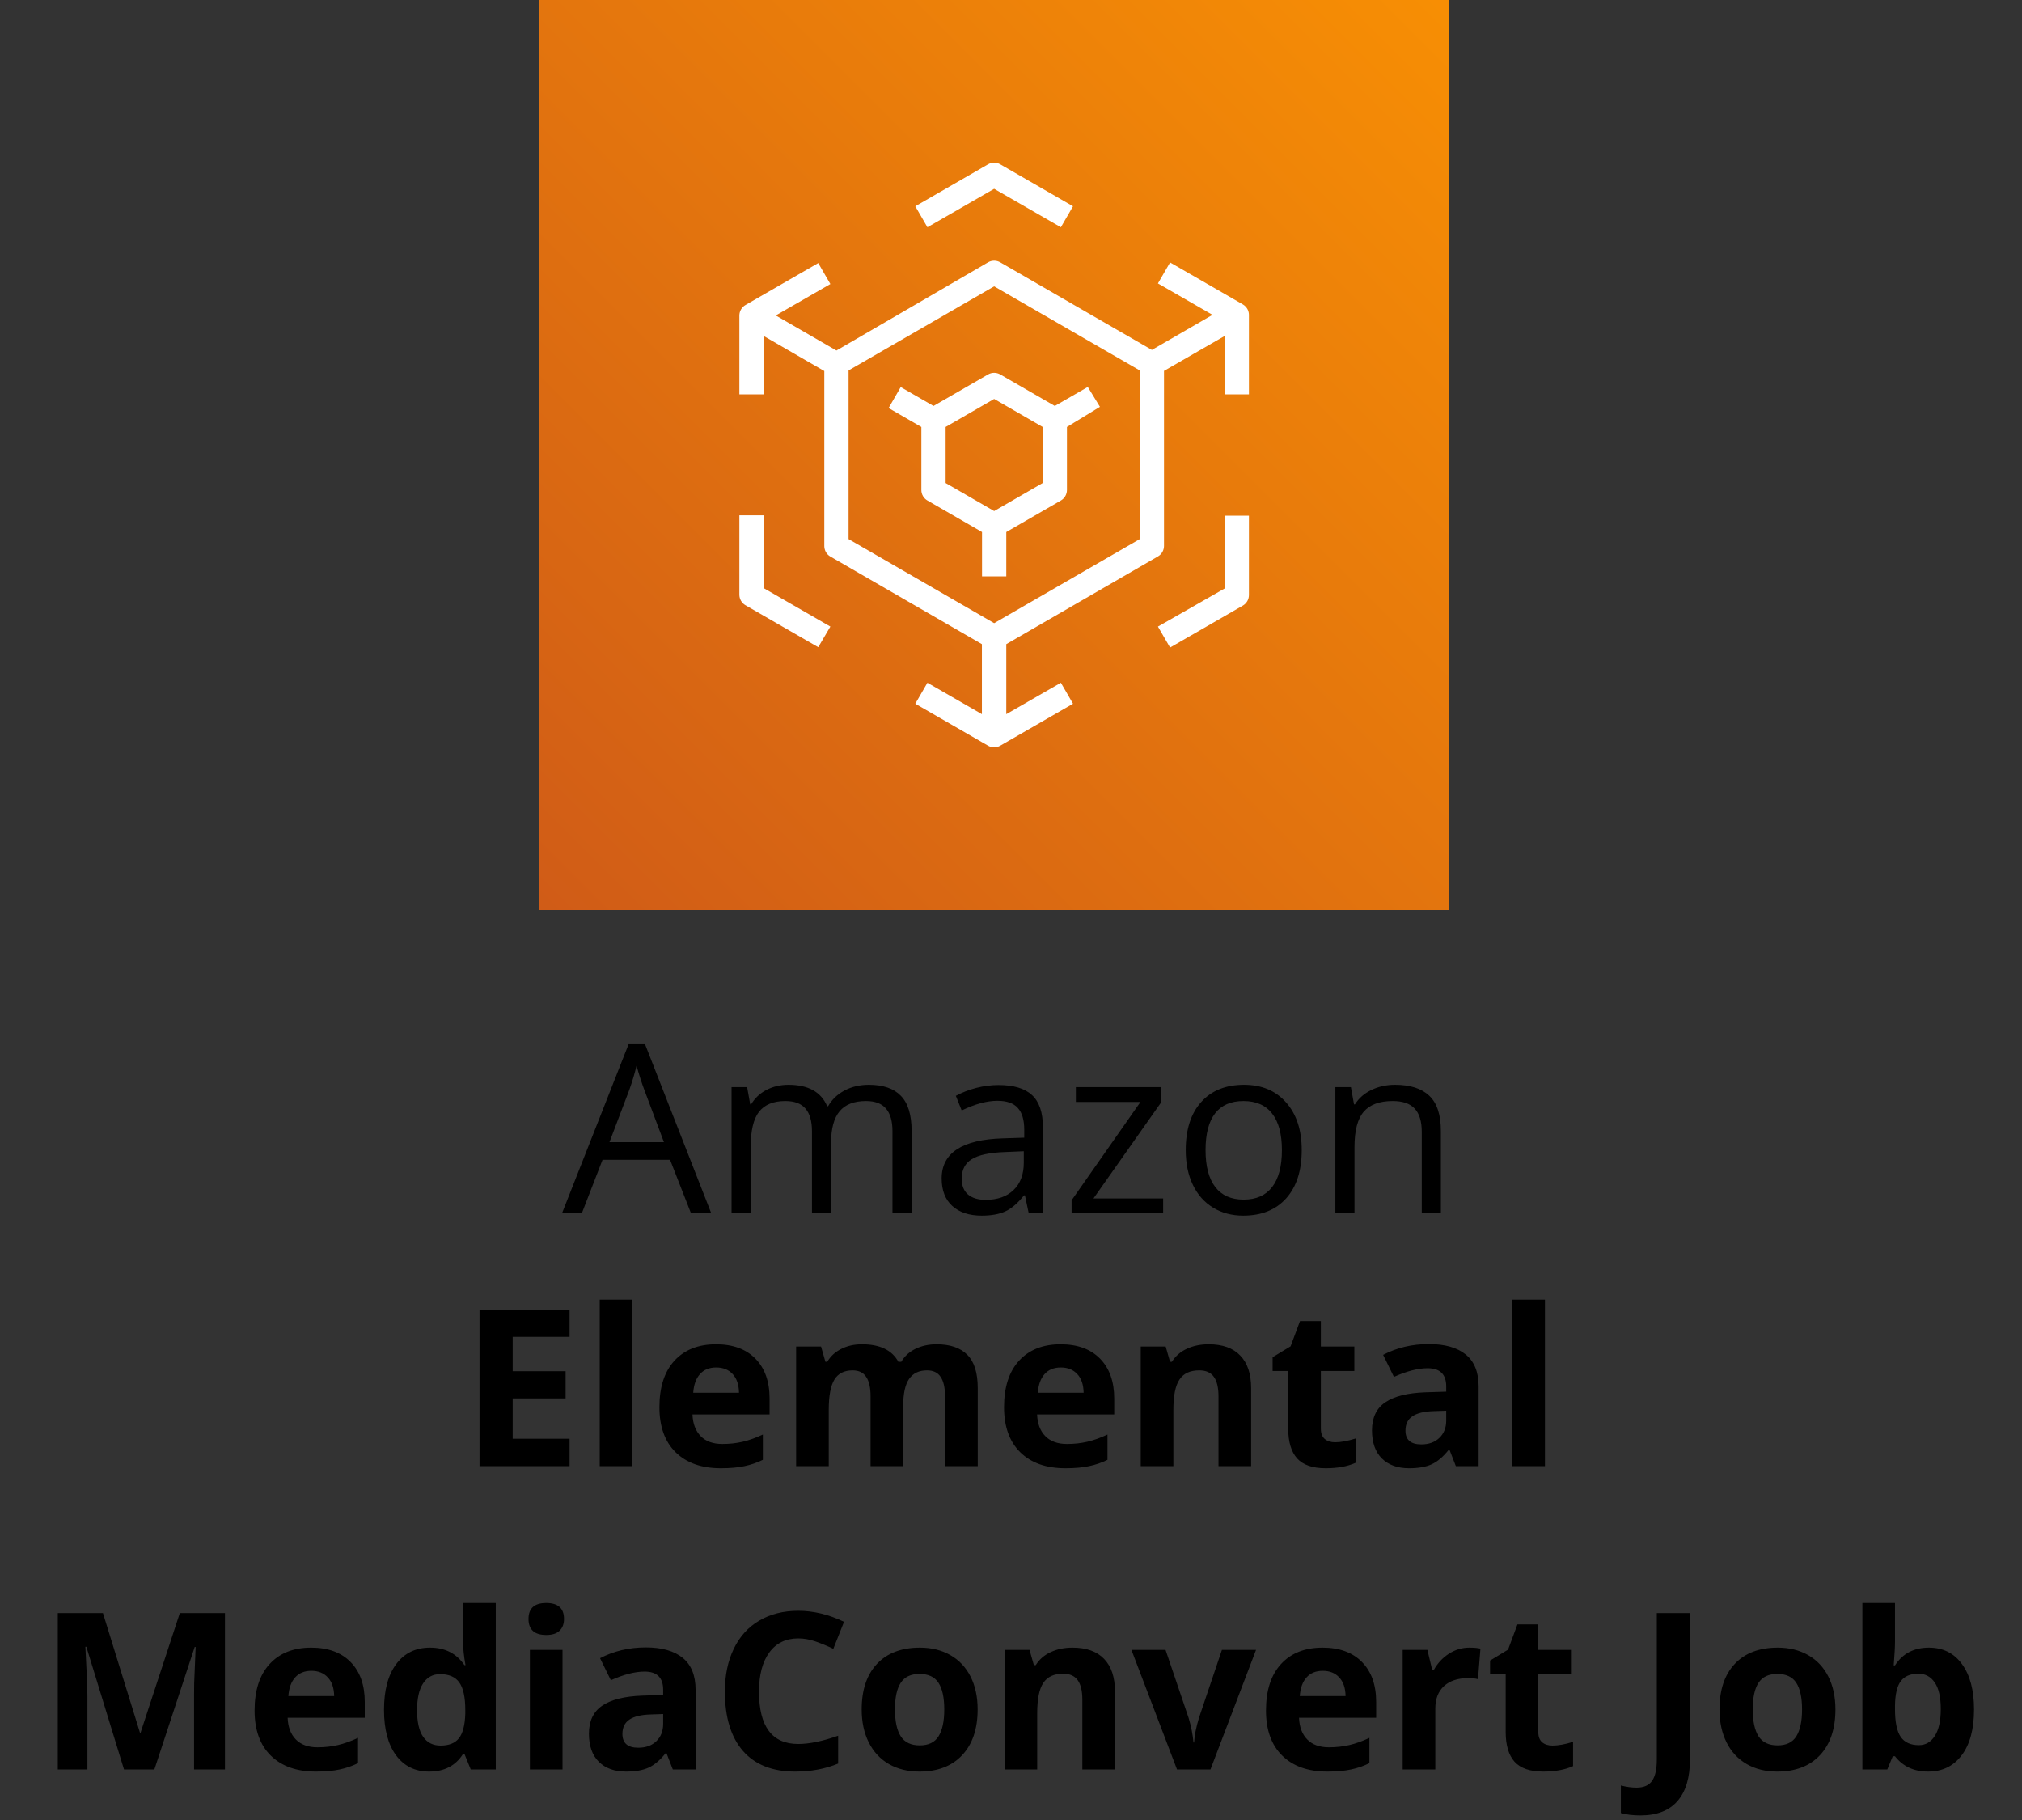
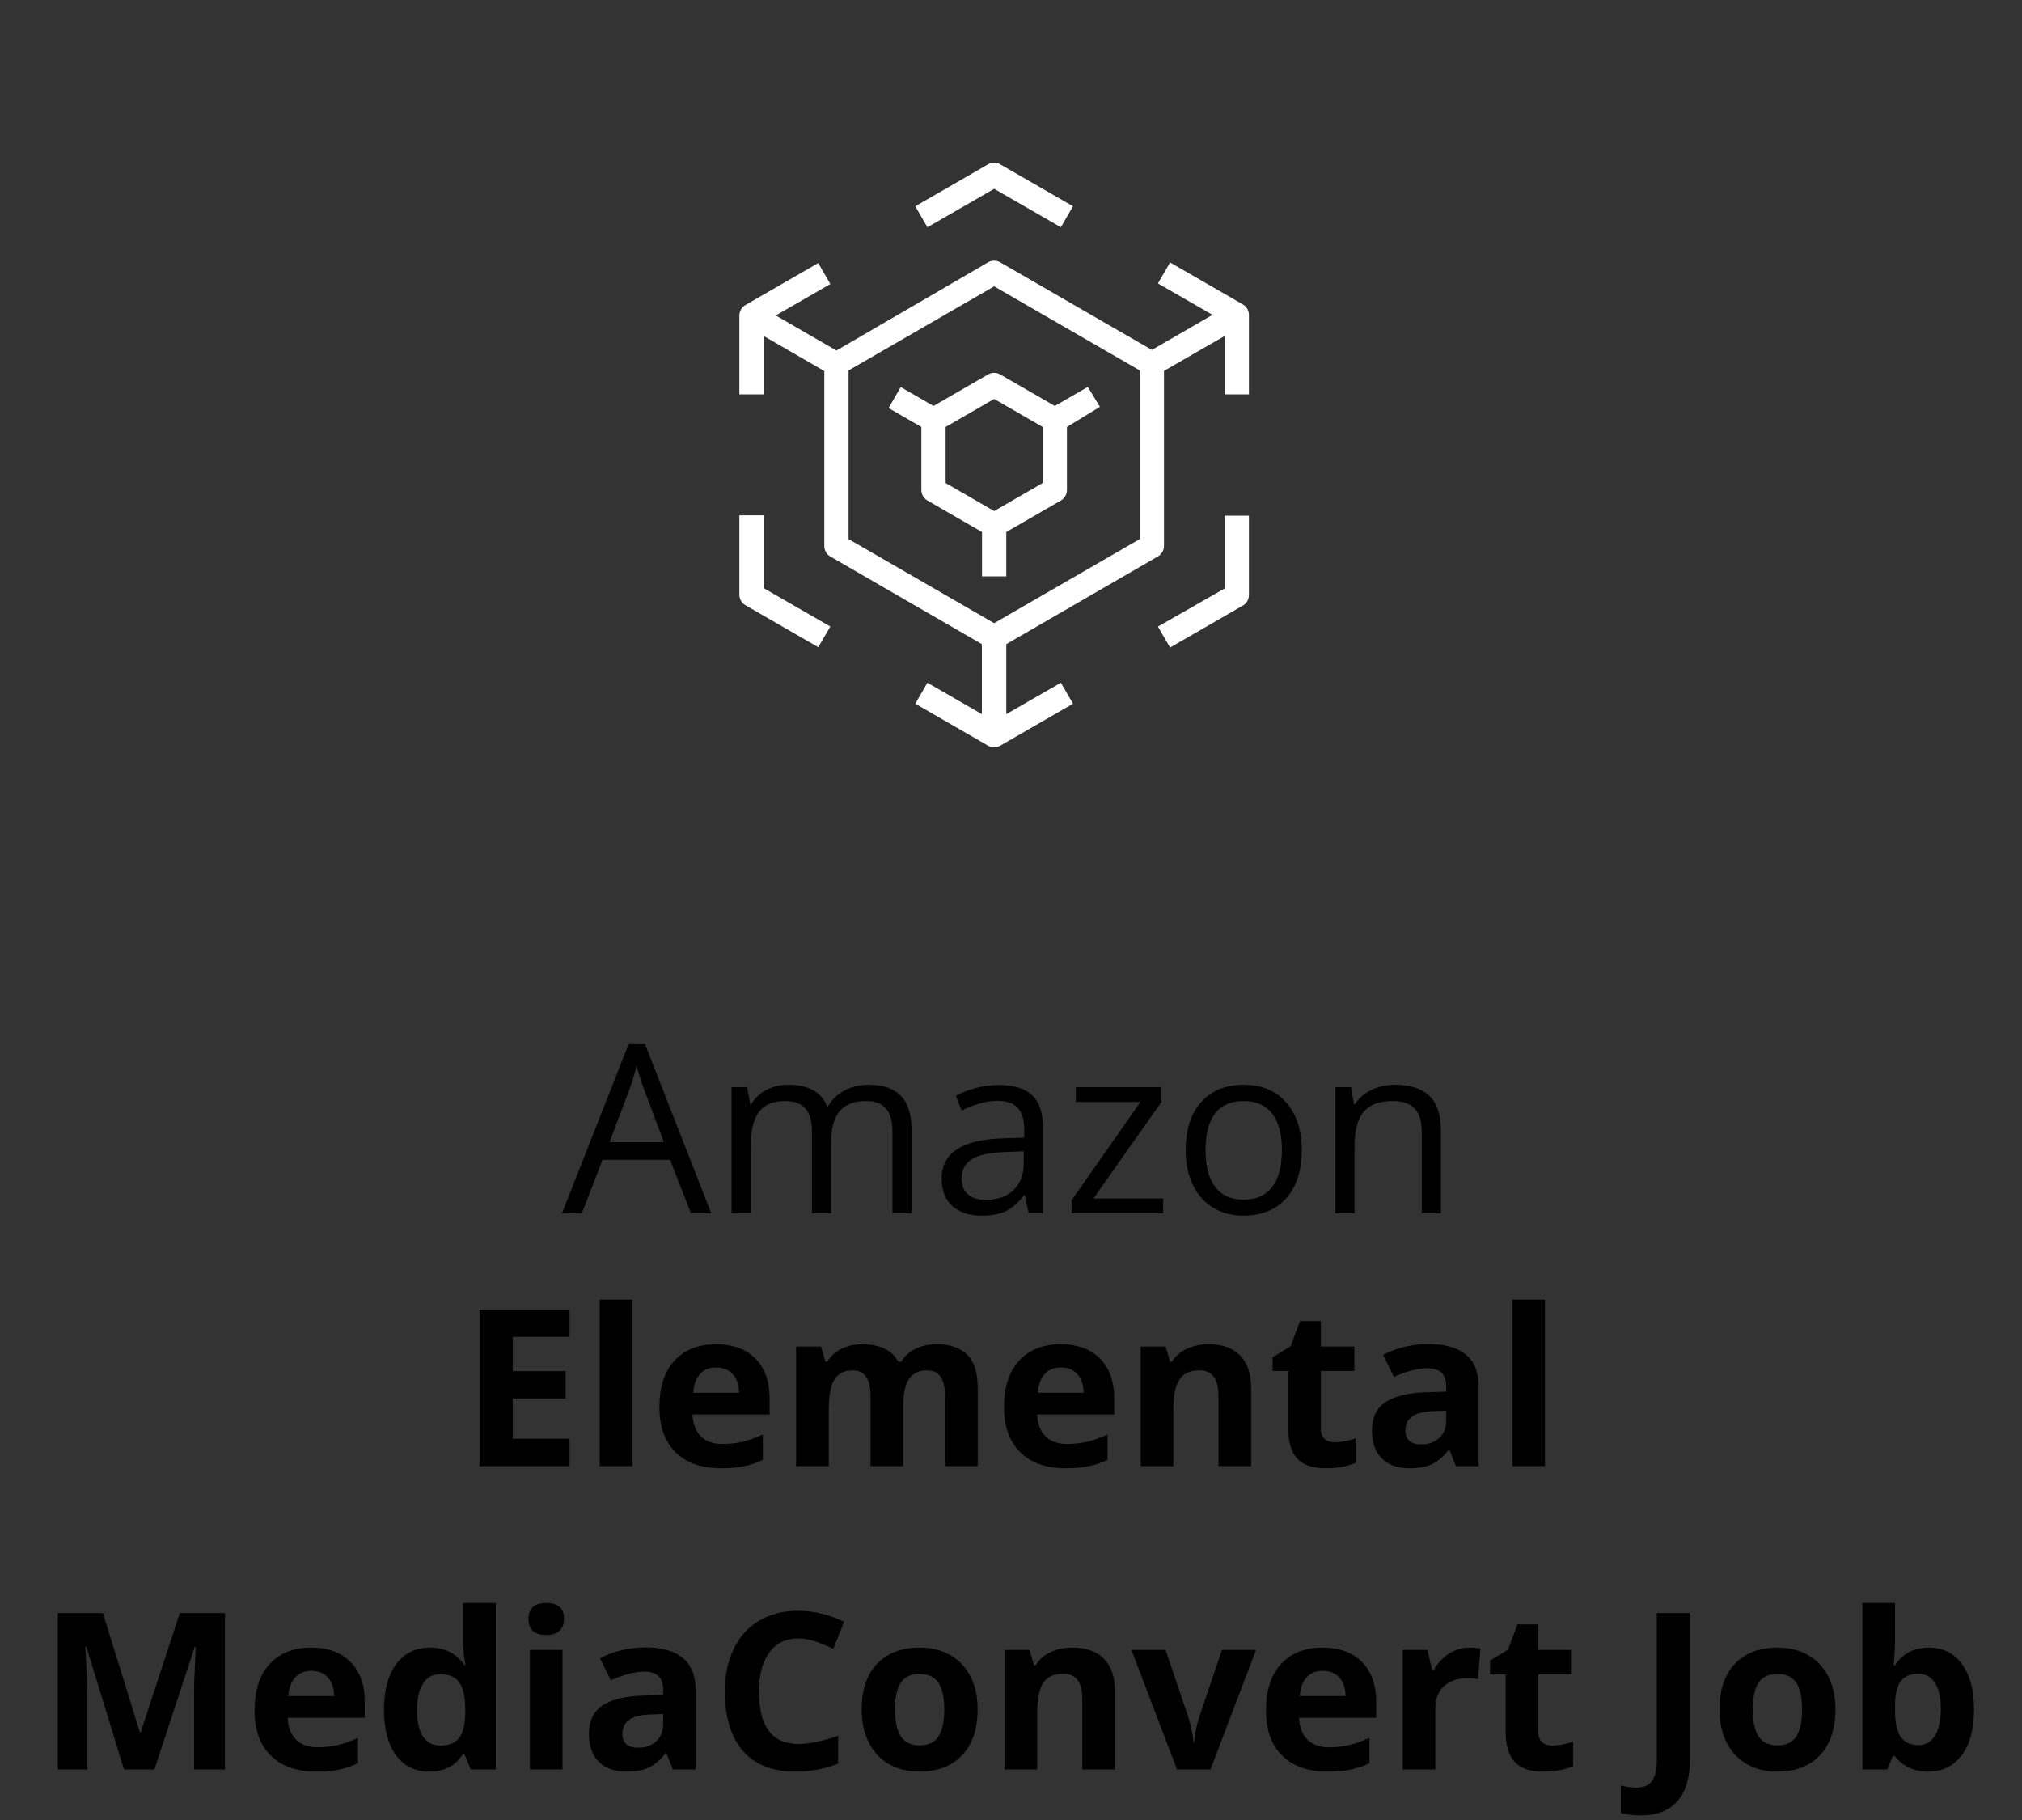
<svg xmlns="http://www.w3.org/2000/svg" width="120" height="108" viewBox="0 0 120 108" fill="none">
  <rect x="0" y="0" width="120" height="108" fill="#333333" stroke="none" />
  <path d="M41.01 72L39.766 68.821H35.76L34.529 72H33.353L37.305 61.965H38.282L42.213 72H41.01ZM39.403 67.775L38.241 64.679C38.091 64.287 37.936 63.806 37.776 63.236C37.676 63.674 37.533 64.155 37.346 64.679L36.17 67.775H39.403ZM52.966 72V67.126C52.966 66.529 52.838 66.082 52.583 65.786C52.328 65.485 51.931 65.335 51.394 65.335C50.687 65.335 50.165 65.538 49.828 65.943C49.491 66.349 49.322 66.973 49.322 67.816V72H48.188V67.126C48.188 66.529 48.06 66.082 47.805 65.786C47.55 65.485 47.151 65.335 46.608 65.335C45.898 65.335 45.376 65.549 45.043 65.978C44.715 66.401 44.551 67.099 44.551 68.069V72H43.416V64.508H44.339L44.523 65.533H44.578C44.792 65.169 45.093 64.884 45.48 64.679C45.872 64.474 46.31 64.371 46.793 64.371C47.964 64.371 48.73 64.795 49.09 65.643H49.145C49.368 65.251 49.691 64.941 50.115 64.713C50.539 64.485 51.022 64.371 51.565 64.371C52.412 64.371 53.046 64.59 53.465 65.027C53.889 65.46 54.101 66.155 54.101 67.112V72H52.966ZM61.053 72L60.827 70.934H60.773C60.399 71.403 60.025 71.722 59.651 71.891C59.282 72.055 58.82 72.137 58.264 72.137C57.521 72.137 56.938 71.945 56.514 71.562C56.094 71.18 55.885 70.635 55.885 69.929C55.885 68.416 57.095 67.623 59.515 67.55L60.786 67.509V67.044C60.786 66.456 60.658 66.023 60.403 65.745C60.153 65.463 59.749 65.321 59.193 65.321C58.569 65.321 57.863 65.513 57.074 65.895L56.726 65.027C57.095 64.827 57.498 64.67 57.935 64.556C58.378 64.442 58.82 64.385 59.262 64.385C60.155 64.385 60.816 64.583 61.244 64.98C61.677 65.376 61.894 66.012 61.894 66.887V72H61.053ZM58.489 71.2C59.196 71.2 59.749 71.007 60.15 70.619C60.556 70.232 60.759 69.689 60.759 68.992V68.315L59.624 68.363C58.722 68.395 58.07 68.537 57.669 68.787C57.273 69.033 57.074 69.418 57.074 69.942C57.074 70.353 57.197 70.665 57.443 70.879C57.694 71.093 58.043 71.2 58.489 71.2ZM69.03 72H63.596V71.228L67.684 65.39H63.849V64.508H68.928V65.39L64.894 71.118H69.03V72ZM77.254 68.247C77.254 69.468 76.946 70.423 76.331 71.111C75.716 71.795 74.866 72.137 73.781 72.137C73.111 72.137 72.517 71.98 71.997 71.665C71.478 71.351 71.076 70.899 70.794 70.311C70.511 69.724 70.37 69.035 70.37 68.247C70.37 67.026 70.675 66.076 71.286 65.397C71.897 64.713 72.745 64.371 73.829 64.371C74.877 64.371 75.709 64.72 76.324 65.417C76.944 66.114 77.254 67.058 77.254 68.247ZM71.546 68.247C71.546 69.204 71.737 69.933 72.12 70.435C72.503 70.936 73.066 71.186 73.809 71.186C74.551 71.186 75.114 70.938 75.497 70.441C75.884 69.94 76.078 69.209 76.078 68.247C76.078 67.295 75.884 66.572 75.497 66.08C75.114 65.583 74.547 65.335 73.795 65.335C73.052 65.335 72.492 65.579 72.113 66.066C71.735 66.554 71.546 67.281 71.546 68.247ZM84.377 72V67.153C84.377 66.543 84.238 66.087 83.96 65.786C83.682 65.485 83.247 65.335 82.654 65.335C81.87 65.335 81.296 65.547 80.932 65.971C80.567 66.394 80.385 67.094 80.385 68.069V72H79.25V64.508H80.173L80.357 65.533H80.412C80.644 65.164 80.97 64.879 81.39 64.679C81.809 64.474 82.276 64.371 82.791 64.371C83.693 64.371 84.372 64.59 84.828 65.027C85.284 65.46 85.512 66.155 85.512 67.112V72H84.377Z" fill="black" />
  <path d="M33.803 87H28.459V77.72H33.803V79.332H30.426V81.37H33.568V82.982H30.426V85.375H33.803V87ZM37.529 87H35.593V77.123H37.529V87ZM42.506 81.147C42.095 81.147 41.774 81.279 41.541 81.541C41.308 81.799 41.175 82.167 41.141 82.645H43.858C43.849 82.167 43.725 81.799 43.483 81.541C43.242 81.279 42.916 81.147 42.506 81.147ZM42.779 87.127C41.636 87.127 40.743 86.812 40.1 86.181C39.457 85.551 39.135 84.658 39.135 83.502C39.135 82.313 39.431 81.395 40.024 80.748C40.621 80.096 41.444 79.77 42.493 79.77C43.496 79.77 44.277 80.056 44.835 80.627C45.394 81.198 45.673 81.987 45.673 82.995V83.934H41.097C41.118 84.484 41.281 84.914 41.585 85.223C41.89 85.532 42.318 85.686 42.868 85.686C43.295 85.686 43.699 85.642 44.08 85.553C44.461 85.464 44.859 85.322 45.273 85.127V86.626C44.935 86.795 44.573 86.92 44.188 87C43.803 87.085 43.333 87.127 42.779 87.127ZM53.602 87H51.666V82.855C51.666 82.343 51.579 81.96 51.405 81.706C51.236 81.448 50.967 81.319 50.599 81.319C50.104 81.319 49.744 81.501 49.52 81.865C49.296 82.229 49.184 82.828 49.184 83.661V87H47.248V79.903H48.727L48.987 80.811H49.095C49.285 80.485 49.56 80.231 49.92 80.049C50.28 79.863 50.692 79.77 51.158 79.77C52.22 79.77 52.939 80.117 53.316 80.811H53.487C53.678 80.481 53.957 80.225 54.325 80.043C54.698 79.861 55.117 79.77 55.582 79.77C56.386 79.77 56.993 79.977 57.404 80.392C57.819 80.803 58.026 81.463 58.026 82.373V87H56.084V82.855C56.084 82.343 55.997 81.96 55.823 81.706C55.654 81.448 55.385 81.319 55.017 81.319C54.543 81.319 54.188 81.488 53.951 81.827C53.718 82.165 53.602 82.703 53.602 83.439V87ZM62.958 81.147C62.547 81.147 62.226 81.279 61.993 81.541C61.76 81.799 61.627 82.167 61.593 82.645H64.31C64.302 82.167 64.177 81.799 63.935 81.541C63.694 81.279 63.368 81.147 62.958 81.147ZM63.231 87.127C62.088 87.127 61.196 86.812 60.552 86.181C59.909 85.551 59.587 84.658 59.587 83.502C59.587 82.313 59.884 81.395 60.476 80.748C61.073 80.096 61.896 79.77 62.945 79.77C63.948 79.77 64.729 80.056 65.288 80.627C65.846 81.198 66.126 81.987 66.126 82.995V83.934H61.549C61.57 84.484 61.733 84.914 62.038 85.223C62.342 85.532 62.77 85.686 63.32 85.686C63.747 85.686 64.151 85.642 64.532 85.553C64.913 85.464 65.311 85.322 65.726 85.127V86.626C65.387 86.795 65.025 86.92 64.64 87C64.255 87.085 63.785 87.127 63.231 87.127ZM74.251 87H72.314V82.855C72.314 82.343 72.224 81.96 72.041 81.706C71.859 81.448 71.57 81.319 71.172 81.319C70.63 81.319 70.239 81.501 69.998 81.865C69.756 82.224 69.636 82.823 69.636 83.661V87H67.7V79.903H69.179L69.439 80.811H69.547C69.763 80.468 70.059 80.21 70.436 80.037C70.816 79.859 71.248 79.77 71.731 79.77C72.556 79.77 73.182 79.994 73.609 80.443C74.037 80.887 74.251 81.53 74.251 82.373V87ZM79.233 85.585C79.572 85.585 79.978 85.51 80.452 85.362V86.803C79.97 87.019 79.377 87.127 78.675 87.127C77.9 87.127 77.335 86.932 76.98 86.543C76.629 86.149 76.453 85.561 76.453 84.778V81.357H75.526V80.538L76.593 79.891L77.151 78.393H78.389V79.903H80.376V81.357H78.389V84.778C78.389 85.053 78.465 85.257 78.618 85.388C78.774 85.519 78.98 85.585 79.233 85.585ZM86.4 87L86.025 86.035H85.975C85.649 86.446 85.312 86.731 84.965 86.892C84.623 87.049 84.174 87.127 83.62 87.127C82.938 87.127 82.401 86.932 82.007 86.543C81.618 86.154 81.423 85.599 81.423 84.88C81.423 84.127 81.686 83.572 82.21 83.217C82.739 82.857 83.535 82.658 84.597 82.62L85.829 82.582V82.271C85.829 81.552 85.46 81.192 84.724 81.192C84.157 81.192 83.491 81.363 82.725 81.706L82.084 80.398C82.9 79.971 83.806 79.757 84.8 79.757C85.752 79.757 86.482 79.965 86.99 80.379C87.498 80.794 87.752 81.425 87.752 82.271V87H86.4ZM85.829 83.712L85.08 83.737C84.517 83.754 84.098 83.856 83.823 84.042C83.548 84.228 83.41 84.512 83.41 84.893C83.41 85.439 83.723 85.711 84.35 85.711C84.798 85.711 85.156 85.582 85.422 85.324C85.693 85.066 85.829 84.723 85.829 84.296V83.712ZM91.688 87H89.751V77.123H91.688V87ZM7.359 105L5.125 97.719H5.067C5.148 99.2 5.188 100.188 5.188 100.684V105H3.43V95.72H6.108L8.305 102.816H8.343L10.672 95.72H13.351V105H11.517V100.607C11.517 100.4 11.519 100.161 11.523 99.89C11.531 99.619 11.561 98.9 11.612 97.732H11.555L9.162 105H7.359ZM18.48 99.147C18.07 99.147 17.748 99.279 17.515 99.541C17.282 99.799 17.149 100.167 17.115 100.646H19.832C19.824 100.167 19.699 99.799 19.457 99.541C19.216 99.279 18.89 99.147 18.48 99.147ZM18.753 105.127C17.61 105.127 16.717 104.812 16.074 104.181C15.431 103.551 15.109 102.658 15.109 101.502C15.109 100.313 15.406 99.395 15.998 98.748C16.595 98.096 17.418 97.77 18.467 97.77C19.47 97.77 20.251 98.056 20.81 98.627C21.368 99.198 21.648 99.987 21.648 100.995V101.934H17.071C17.092 102.484 17.255 102.914 17.56 103.223C17.864 103.532 18.292 103.686 18.842 103.686C19.269 103.686 19.673 103.642 20.054 103.553C20.435 103.464 20.833 103.322 21.248 103.127V104.625C20.909 104.795 20.547 104.92 20.162 105C19.777 105.085 19.307 105.127 18.753 105.127ZM25.469 105.127C24.635 105.127 23.979 104.803 23.501 104.156C23.027 103.508 22.79 102.611 22.79 101.464C22.79 100.301 23.031 99.395 23.514 98.748C24 98.096 24.669 97.77 25.52 97.77C26.412 97.77 27.094 98.117 27.564 98.811H27.627C27.53 98.282 27.481 97.81 27.481 97.395V95.123H29.423V105H27.938L27.564 104.08H27.481C27.041 104.778 26.37 105.127 25.469 105.127ZM26.148 103.584C26.643 103.584 27.005 103.441 27.233 103.153C27.466 102.865 27.593 102.376 27.614 101.687V101.477C27.614 100.715 27.496 100.169 27.259 99.839C27.026 99.509 26.645 99.344 26.116 99.344C25.685 99.344 25.348 99.528 25.107 99.897C24.87 100.26 24.752 100.792 24.752 101.49C24.752 102.188 24.872 102.713 25.113 103.064C25.355 103.411 25.699 103.584 26.148 103.584ZM31.366 96.069C31.366 95.438 31.717 95.123 32.419 95.123C33.122 95.123 33.473 95.438 33.473 96.069C33.473 96.369 33.384 96.604 33.206 96.773C33.033 96.939 32.771 97.021 32.419 97.021C31.717 97.021 31.366 96.704 31.366 96.069ZM33.384 105H31.448V97.903H33.384V105ZM39.929 105L39.554 104.035H39.503C39.178 104.446 38.841 104.731 38.494 104.892C38.151 105.049 37.703 105.127 37.148 105.127C36.467 105.127 35.93 104.932 35.536 104.543C35.147 104.154 34.952 103.599 34.952 102.88C34.952 102.127 35.215 101.572 35.739 101.217C36.268 100.857 37.064 100.658 38.126 100.62L39.357 100.582V100.271C39.357 99.552 38.989 99.192 38.253 99.192C37.686 99.192 37.019 99.363 36.253 99.706L35.612 98.398C36.429 97.971 37.335 97.757 38.329 97.757C39.281 97.757 40.011 97.965 40.519 98.379C41.027 98.794 41.281 99.425 41.281 100.271V105H39.929ZM39.357 101.712L38.608 101.737C38.046 101.754 37.627 101.856 37.352 102.042C37.077 102.228 36.939 102.512 36.939 102.893C36.939 103.438 37.252 103.711 37.878 103.711C38.327 103.711 38.685 103.582 38.951 103.324C39.222 103.066 39.357 102.723 39.357 102.296V101.712ZM47.374 97.224C46.634 97.224 46.06 97.503 45.654 98.062C45.248 98.616 45.045 99.391 45.045 100.385C45.045 102.455 45.822 103.489 47.374 103.489C48.026 103.489 48.815 103.326 49.742 103V104.651C48.98 104.968 48.13 105.127 47.19 105.127C45.84 105.127 44.808 104.719 44.093 103.902C43.378 103.081 43.02 101.904 43.02 100.373C43.02 99.408 43.196 98.564 43.547 97.84C43.898 97.112 44.402 96.555 45.058 96.17C45.718 95.781 46.49 95.586 47.374 95.586C48.276 95.586 49.181 95.804 50.091 96.24L49.456 97.84C49.109 97.675 48.76 97.531 48.409 97.408C48.058 97.285 47.713 97.224 47.374 97.224ZM53.113 101.439C53.113 102.141 53.227 102.673 53.456 103.032C53.688 103.392 54.065 103.572 54.585 103.572C55.102 103.572 55.472 103.394 55.696 103.039C55.925 102.679 56.039 102.146 56.039 101.439C56.039 100.736 55.925 100.21 55.696 99.858C55.468 99.507 55.093 99.332 54.573 99.332C54.056 99.332 53.684 99.507 53.456 99.858C53.227 100.205 53.113 100.732 53.113 101.439ZM58.02 101.439C58.02 102.594 57.715 103.498 57.105 104.149C56.496 104.801 55.648 105.127 54.56 105.127C53.879 105.127 53.278 104.979 52.757 104.683C52.237 104.382 51.837 103.953 51.558 103.394C51.278 102.835 51.139 102.184 51.139 101.439C51.139 100.279 51.441 99.378 52.046 98.735C52.651 98.092 53.502 97.77 54.598 97.77C55.279 97.77 55.88 97.918 56.401 98.214C56.921 98.511 57.321 98.936 57.601 99.49C57.88 100.045 58.02 100.694 58.02 101.439ZM66.17 105H64.234V100.855C64.234 100.343 64.143 99.96 63.961 99.706C63.779 99.448 63.489 99.319 63.091 99.319C62.55 99.319 62.158 99.501 61.917 99.865C61.676 100.224 61.555 100.823 61.555 101.661V105H59.619V97.903H61.098L61.358 98.811H61.466C61.682 98.468 61.978 98.21 62.355 98.037C62.736 97.859 63.167 97.77 63.65 97.77C64.475 97.77 65.101 97.994 65.529 98.443C65.956 98.887 66.17 99.53 66.17 100.373V105ZM69.852 105L67.147 97.903H69.172L70.543 101.947C70.696 102.459 70.791 102.943 70.829 103.4H70.867C70.888 102.994 70.984 102.51 71.153 101.947L72.518 97.903H74.543L71.838 105H69.852ZM78.503 99.147C78.093 99.147 77.771 99.279 77.539 99.541C77.306 99.799 77.172 100.167 77.139 100.646H79.856C79.847 100.167 79.722 99.799 79.481 99.541C79.24 99.279 78.914 99.147 78.503 99.147ZM78.776 105.127C77.634 105.127 76.741 104.812 76.098 104.181C75.454 103.551 75.133 102.658 75.133 101.502C75.133 100.313 75.429 99.395 76.022 98.748C76.618 98.096 77.441 97.77 78.491 97.77C79.494 97.77 80.274 98.056 80.833 98.627C81.392 99.198 81.671 99.987 81.671 100.995V101.934H77.094C77.115 102.484 77.278 102.914 77.583 103.223C77.888 103.532 78.315 103.686 78.865 103.686C79.293 103.686 79.697 103.642 80.078 103.553C80.459 103.464 80.856 103.322 81.271 103.127V104.625C80.933 104.795 80.571 104.92 80.186 105C79.8 105.085 79.331 105.127 78.776 105.127ZM87.206 97.77C87.468 97.77 87.686 97.789 87.86 97.827L87.714 99.643C87.557 99.6 87.367 99.579 87.143 99.579C86.525 99.579 86.042 99.738 85.695 100.055C85.353 100.373 85.181 100.817 85.181 101.388V105H83.245V97.903H84.711L84.997 99.097H85.092C85.312 98.699 85.609 98.379 85.981 98.138C86.358 97.893 86.766 97.77 87.206 97.77ZM92.138 103.584C92.477 103.584 92.883 103.51 93.357 103.362V104.803C92.874 105.019 92.282 105.127 91.58 105.127C90.805 105.127 90.24 104.932 89.885 104.543C89.534 104.149 89.358 103.561 89.358 102.778V99.357H88.431V98.538L89.498 97.891L90.056 96.393H91.294V97.903H93.281V99.357H91.294V102.778C91.294 103.053 91.37 103.257 91.522 103.388C91.679 103.519 91.884 103.584 92.138 103.584ZM97.356 107.729C96.912 107.729 96.524 107.683 96.194 107.59V105.952C96.533 106.037 96.842 106.079 97.121 106.079C97.553 106.079 97.862 105.944 98.048 105.673C98.234 105.406 98.327 104.987 98.327 104.416V95.72H100.295V104.403C100.295 105.487 100.047 106.312 99.552 106.879C99.057 107.446 98.325 107.729 97.356 107.729ZM104.021 101.439C104.021 102.141 104.135 102.673 104.364 103.032C104.597 103.392 104.973 103.572 105.494 103.572C106.01 103.572 106.38 103.394 106.604 103.039C106.833 102.679 106.947 102.146 106.947 101.439C106.947 100.736 106.833 100.21 106.604 99.858C106.376 99.507 106.001 99.332 105.481 99.332C104.965 99.332 104.592 99.507 104.364 99.858C104.135 100.205 104.021 100.732 104.021 101.439ZM108.928 101.439C108.928 102.594 108.623 103.498 108.014 104.149C107.404 104.801 106.556 105.127 105.468 105.127C104.787 105.127 104.186 104.979 103.666 104.683C103.145 104.382 102.745 103.953 102.466 103.394C102.187 102.835 102.047 102.184 102.047 101.439C102.047 100.279 102.349 99.378 102.955 98.735C103.56 98.092 104.41 97.77 105.506 97.77C106.188 97.77 106.789 97.918 107.309 98.214C107.83 98.511 108.229 98.936 108.509 99.49C108.788 100.045 108.928 100.694 108.928 101.439ZM114.476 97.77C115.313 97.77 115.969 98.098 116.443 98.754C116.917 99.406 117.154 100.301 117.154 101.439C117.154 102.611 116.909 103.519 116.418 104.162C115.931 104.805 115.267 105.127 114.425 105.127C113.591 105.127 112.937 104.824 112.463 104.219H112.33L112.006 105H110.527V95.123H112.463V97.421C112.463 97.713 112.438 98.18 112.387 98.824H112.463C112.916 98.121 113.587 97.77 114.476 97.77ZM113.854 99.319C113.375 99.319 113.026 99.467 112.806 99.763C112.586 100.055 112.472 100.54 112.463 101.217V101.426C112.463 102.188 112.576 102.734 112.8 103.064C113.028 103.394 113.388 103.559 113.879 103.559C114.277 103.559 114.592 103.377 114.825 103.013C115.062 102.645 115.18 102.112 115.18 101.414C115.18 100.715 115.062 100.193 114.825 99.846C114.588 99.495 114.264 99.319 113.854 99.319Z" fill="black" />
-   <path d="M86 0H32V54H86V0Z" fill="url(#paint0_linear_1151_307)" />
  <path d="M62.96 13.486L59 11.203L55.04 13.486L54.32 12.24L58.64 9.749C58.749 9.686 58.873 9.652 59 9.652C59.126 9.652 59.25 9.686 59.36 9.749L63.68 12.24L62.96 13.486ZM49.28 37.181L45.32 34.898V30.578H43.88V35.294C43.881 35.42 43.914 35.543 43.977 35.652C44.041 35.761 44.131 35.851 44.24 35.914L48.56 38.405L49.28 37.181ZM73.76 35.935C73.869 35.872 73.959 35.782 74.022 35.673C74.085 35.565 74.119 35.442 74.12 35.316V30.6H72.68V34.92L68.72 37.181L69.44 38.426L73.76 35.935ZM74.12 18.655V23.4H72.68V19.937L69.08 22.01V32.4C69.079 32.526 69.046 32.649 68.982 32.758C68.919 32.866 68.829 32.956 68.72 33.019L59.72 38.225V42.379L62.96 40.514L63.68 41.76L59.36 44.251C59.25 44.314 59.126 44.348 59 44.348C58.873 44.348 58.749 44.314 58.64 44.251L54.32 41.76L55.04 40.514L58.273 42.379V38.225L49.28 33.026C49.171 32.964 49.081 32.873 49.017 32.765C48.954 32.656 48.921 32.533 48.92 32.407V22.018L45.32 19.937V23.4H43.88V18.72C43.881 18.594 43.914 18.471 43.977 18.363C44.041 18.254 44.131 18.164 44.24 18.101L48.56 15.61L49.28 16.855L46.04 18.72L49.64 20.801L58.64 15.566C58.749 15.503 58.873 15.47 59 15.47C59.126 15.47 59.25 15.503 59.36 15.566L68.36 20.765L71.96 18.684L68.72 16.819L69.44 15.574L73.76 18.065C73.874 18.131 73.968 18.227 74.032 18.342C74.095 18.458 74.126 18.588 74.12 18.72V18.655ZM67.64 21.982L59 16.992L50.36 21.982V31.99L59 36.979L67.64 31.99V21.982ZM65.278 24.142L63.32 25.337V29.081C63.319 29.206 63.285 29.33 63.222 29.438C63.159 29.547 63.069 29.637 62.96 29.7L59.72 31.572V34.2H58.28V31.572L55.04 29.7C54.931 29.637 54.841 29.547 54.777 29.438C54.714 29.33 54.681 29.206 54.68 29.081V25.337L52.736 24.214L53.456 22.968L55.4 24.091L58.64 22.219C58.749 22.156 58.873 22.123 59 22.123C59.126 22.123 59.25 22.156 59.36 22.219L62.6 24.091L64.558 22.961L65.278 24.142ZM61.88 25.337L59 23.674L56.12 25.337V28.663L59 30.326L61.88 28.663V25.337Z" fill="white" />
  <defs>
    <linearGradient id="paint0_linear_1151_307" x1="20.818" y1="65.182" x2="97.182" y2="-11.182" gradientUnits="userSpaceOnUse">
      <stop stop-color="#C8511B" />
      <stop offset="1" stop-color="#FF9900" />
    </linearGradient>
  </defs>
</svg>